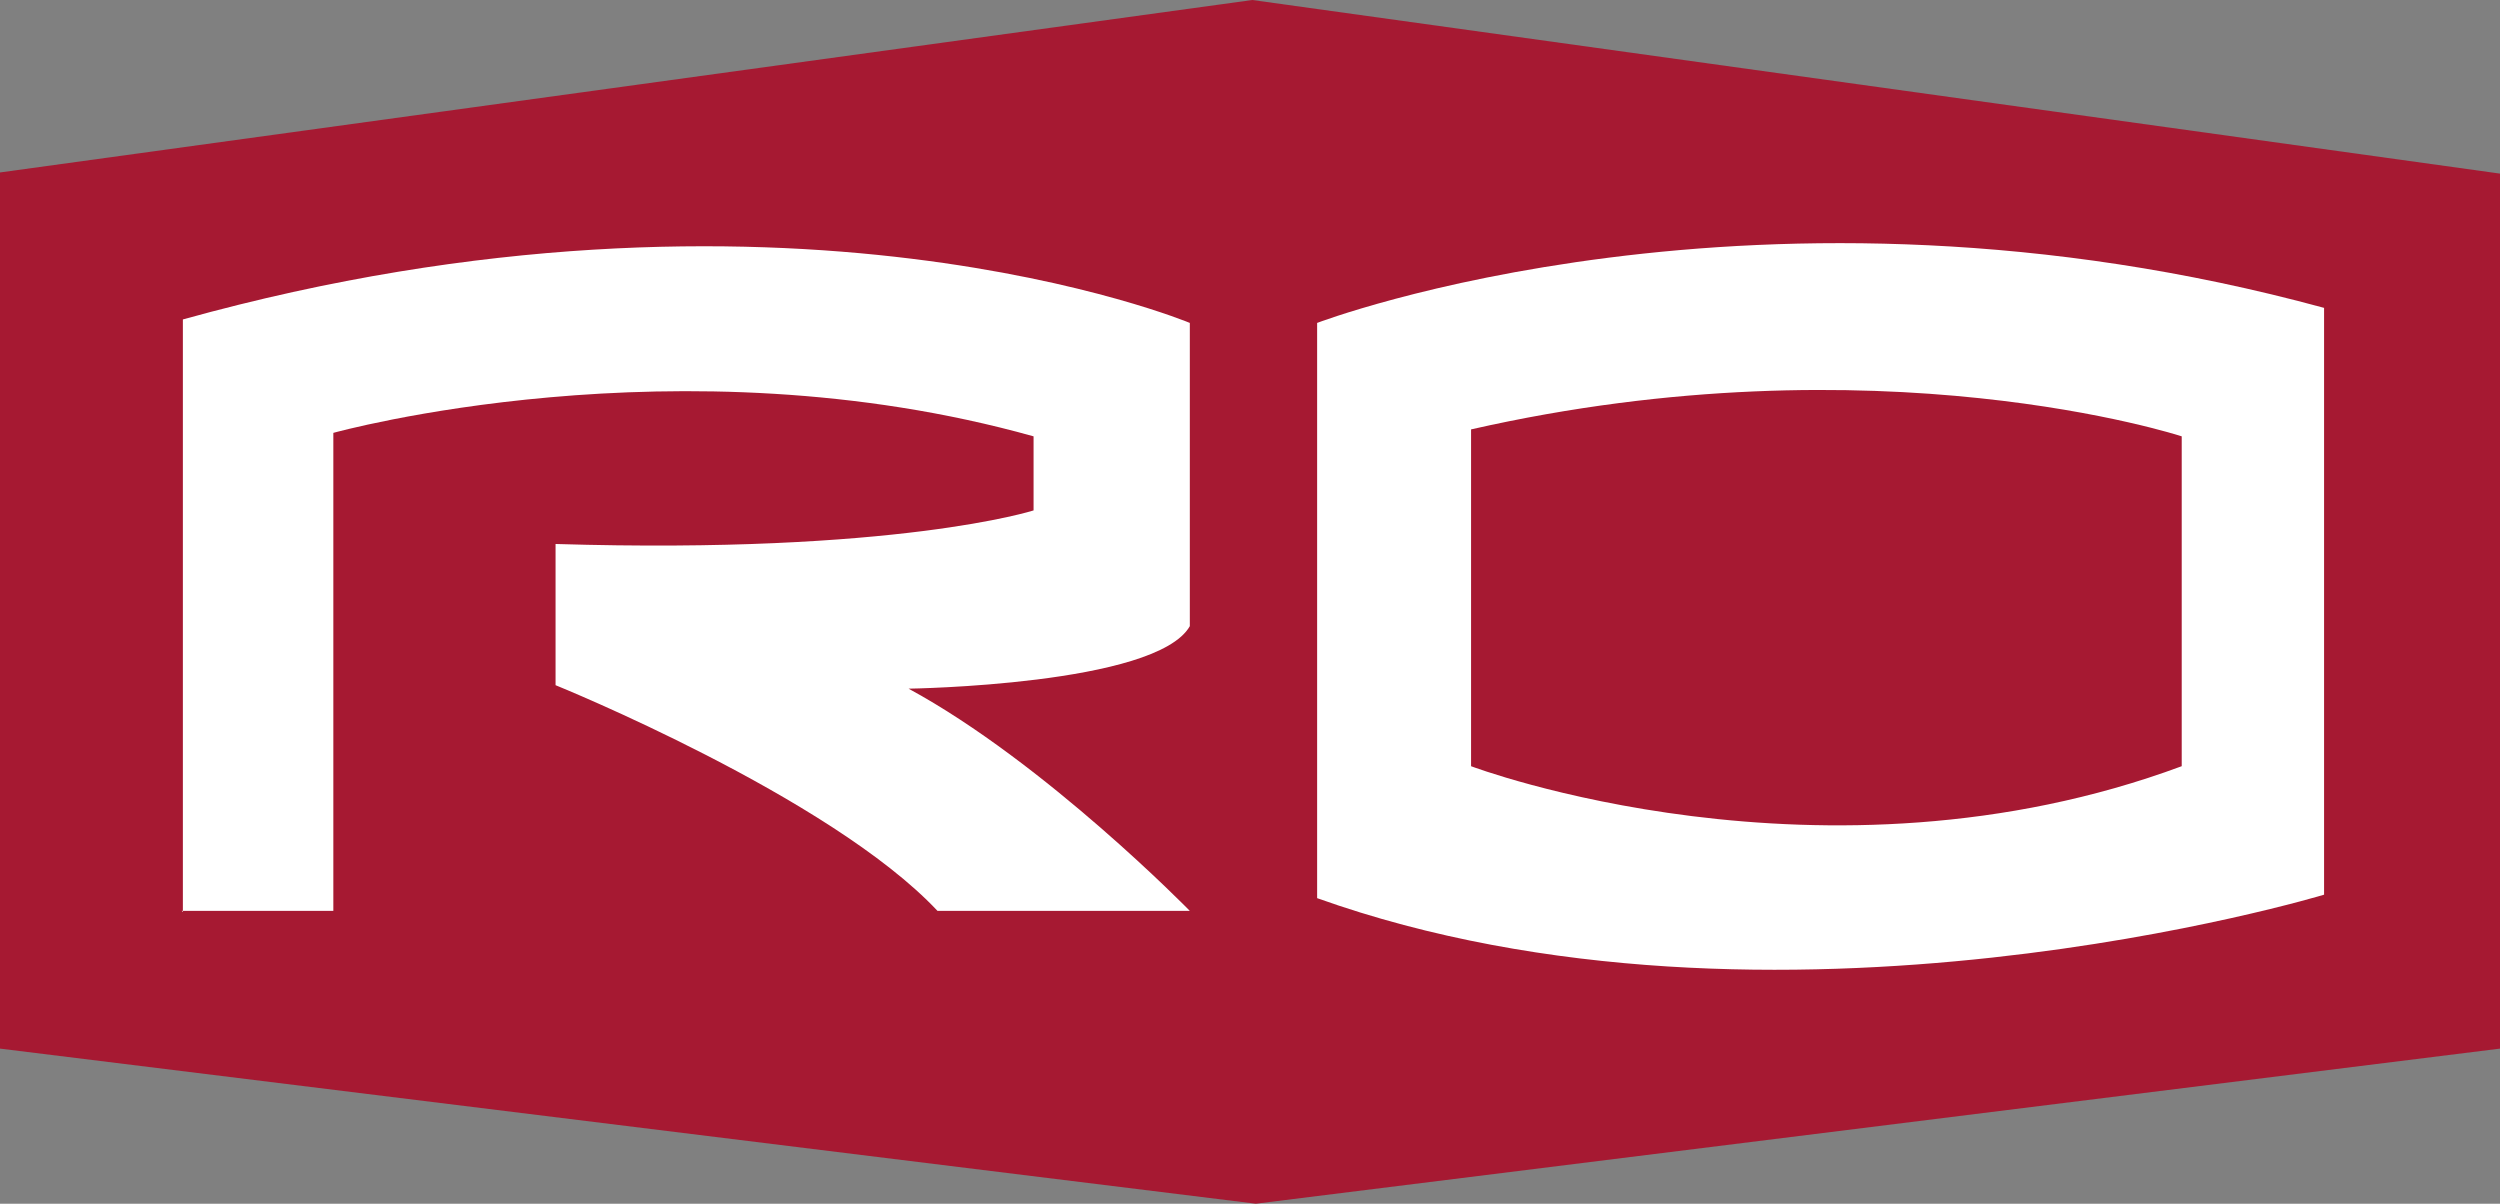
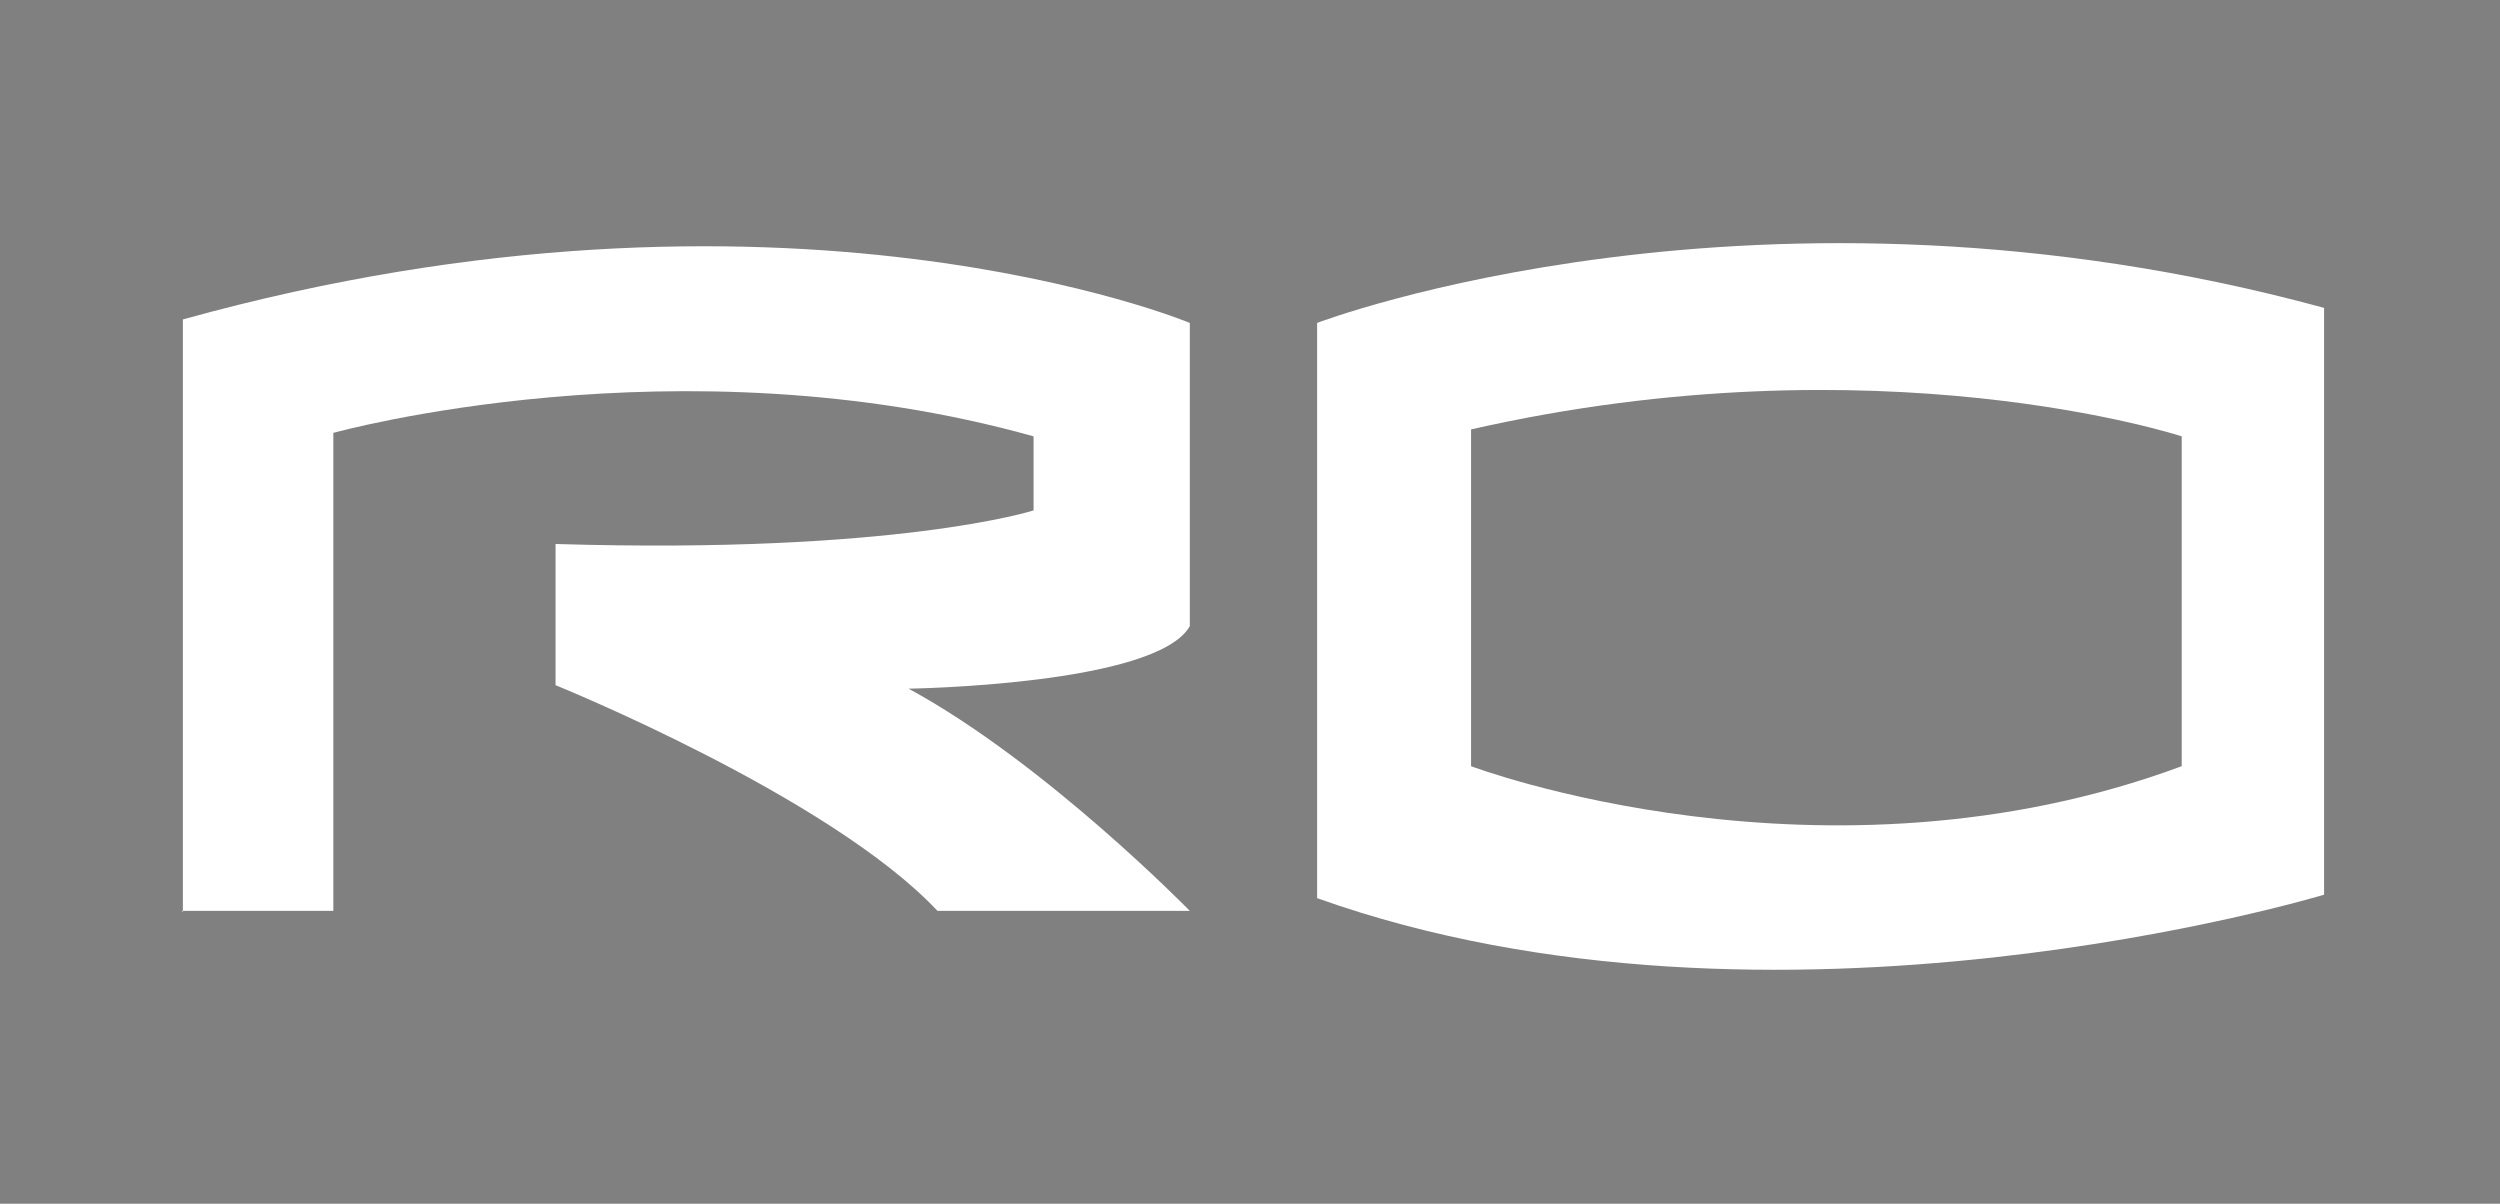
<svg xmlns="http://www.w3.org/2000/svg" id="Layer_1" version="1.1" viewBox="0 0 216 104">
  <rect x="0" y="0" width="216" height="104" fill="#808080" stroke="none" />
  <defs>
    <style> .st0 { fill: #fff; } .st1 { fill: #a61932; } </style>
  </defs>
-   <polygon class="st1" points="108.2 0 0 14.9 0 90.6 108.5 104 216 90.6 216 15 108.2 0" />
  <g>
    <path class="st0" d="M15.7,78.7h13.1v-41.3s29.8-8.3,60.5.3v6.4s-11.8,3.8-41.3,2.9v12.2s23.7,9.6,33,19.5h21.8s-12.5-12.8-24.3-19.2c0,0,21.4-.3,24.3-5.4v-26.2s-35.2-14.7-87-.3v51.2Z" />
    <path class="st0" d="M188.5,66.2c-31,11.5-61.4,0-61.4,0v-29.1c35.2-8,61.4.6,61.4.6v28.5ZM200.8,77.3V26.6c-48.8-13.3-87,1.3-87,1.3v49.7c39.5,14.1,87-.3,87-.3" />
  </g>
</svg>